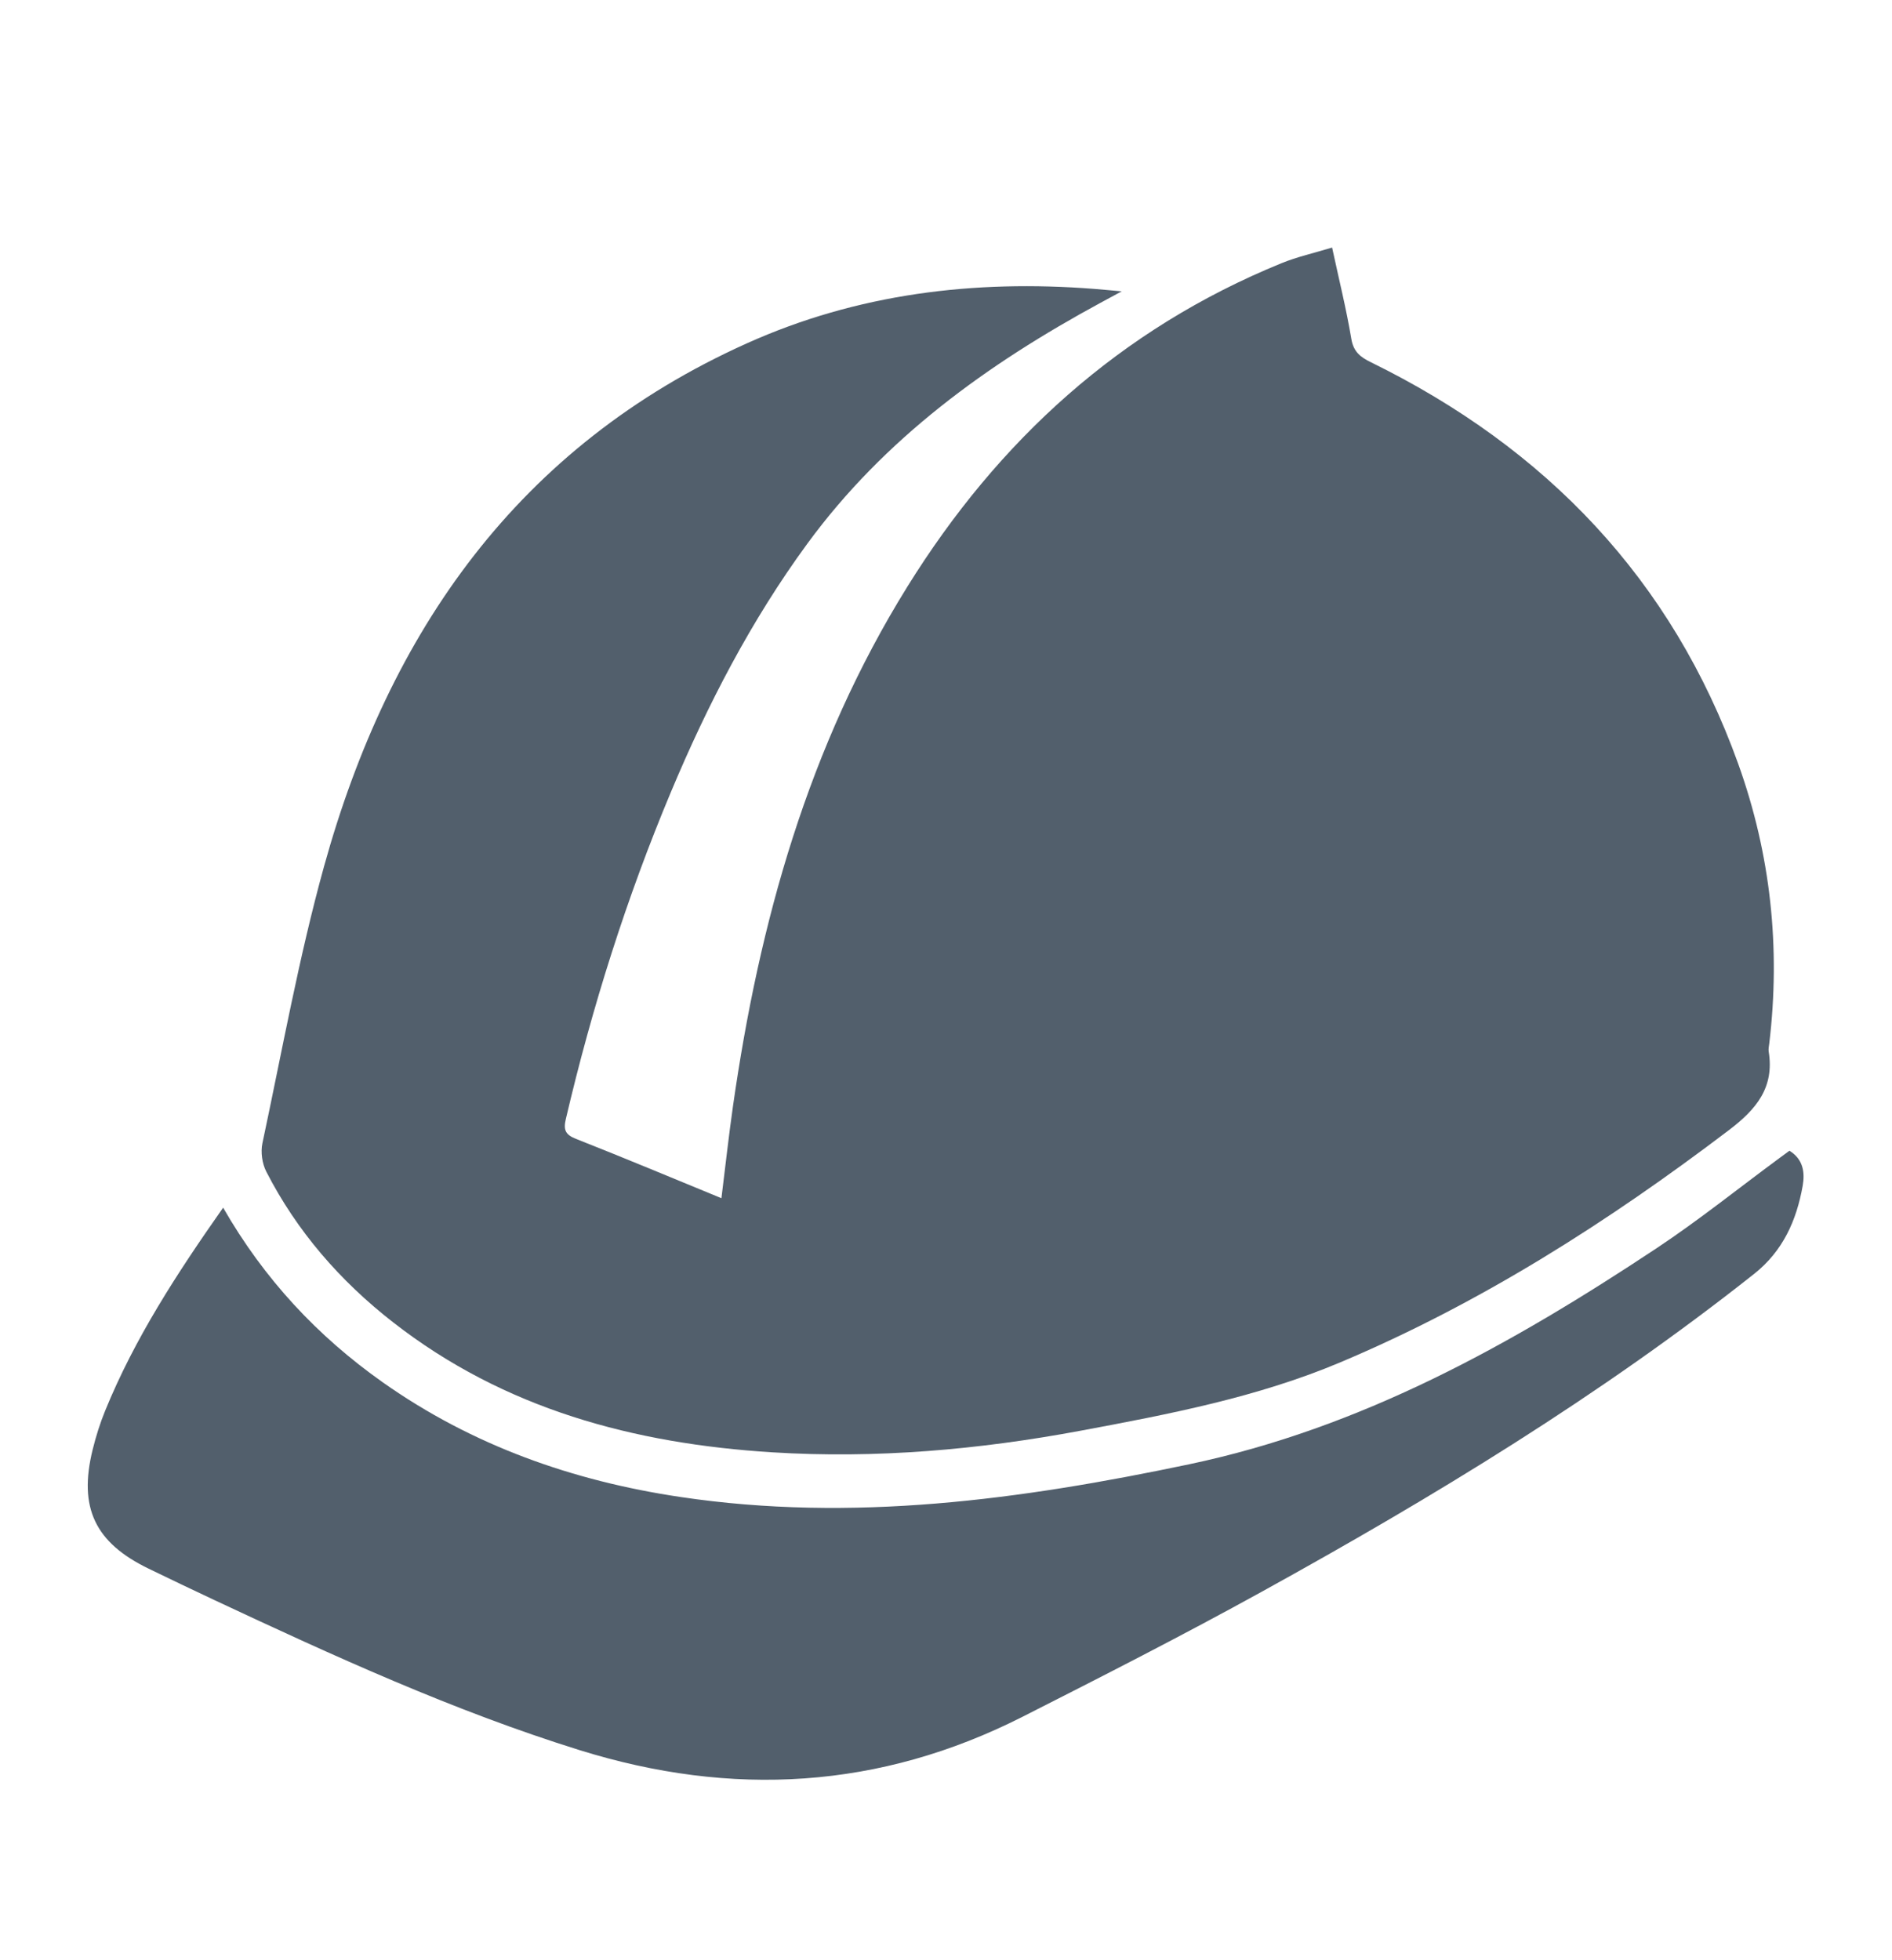
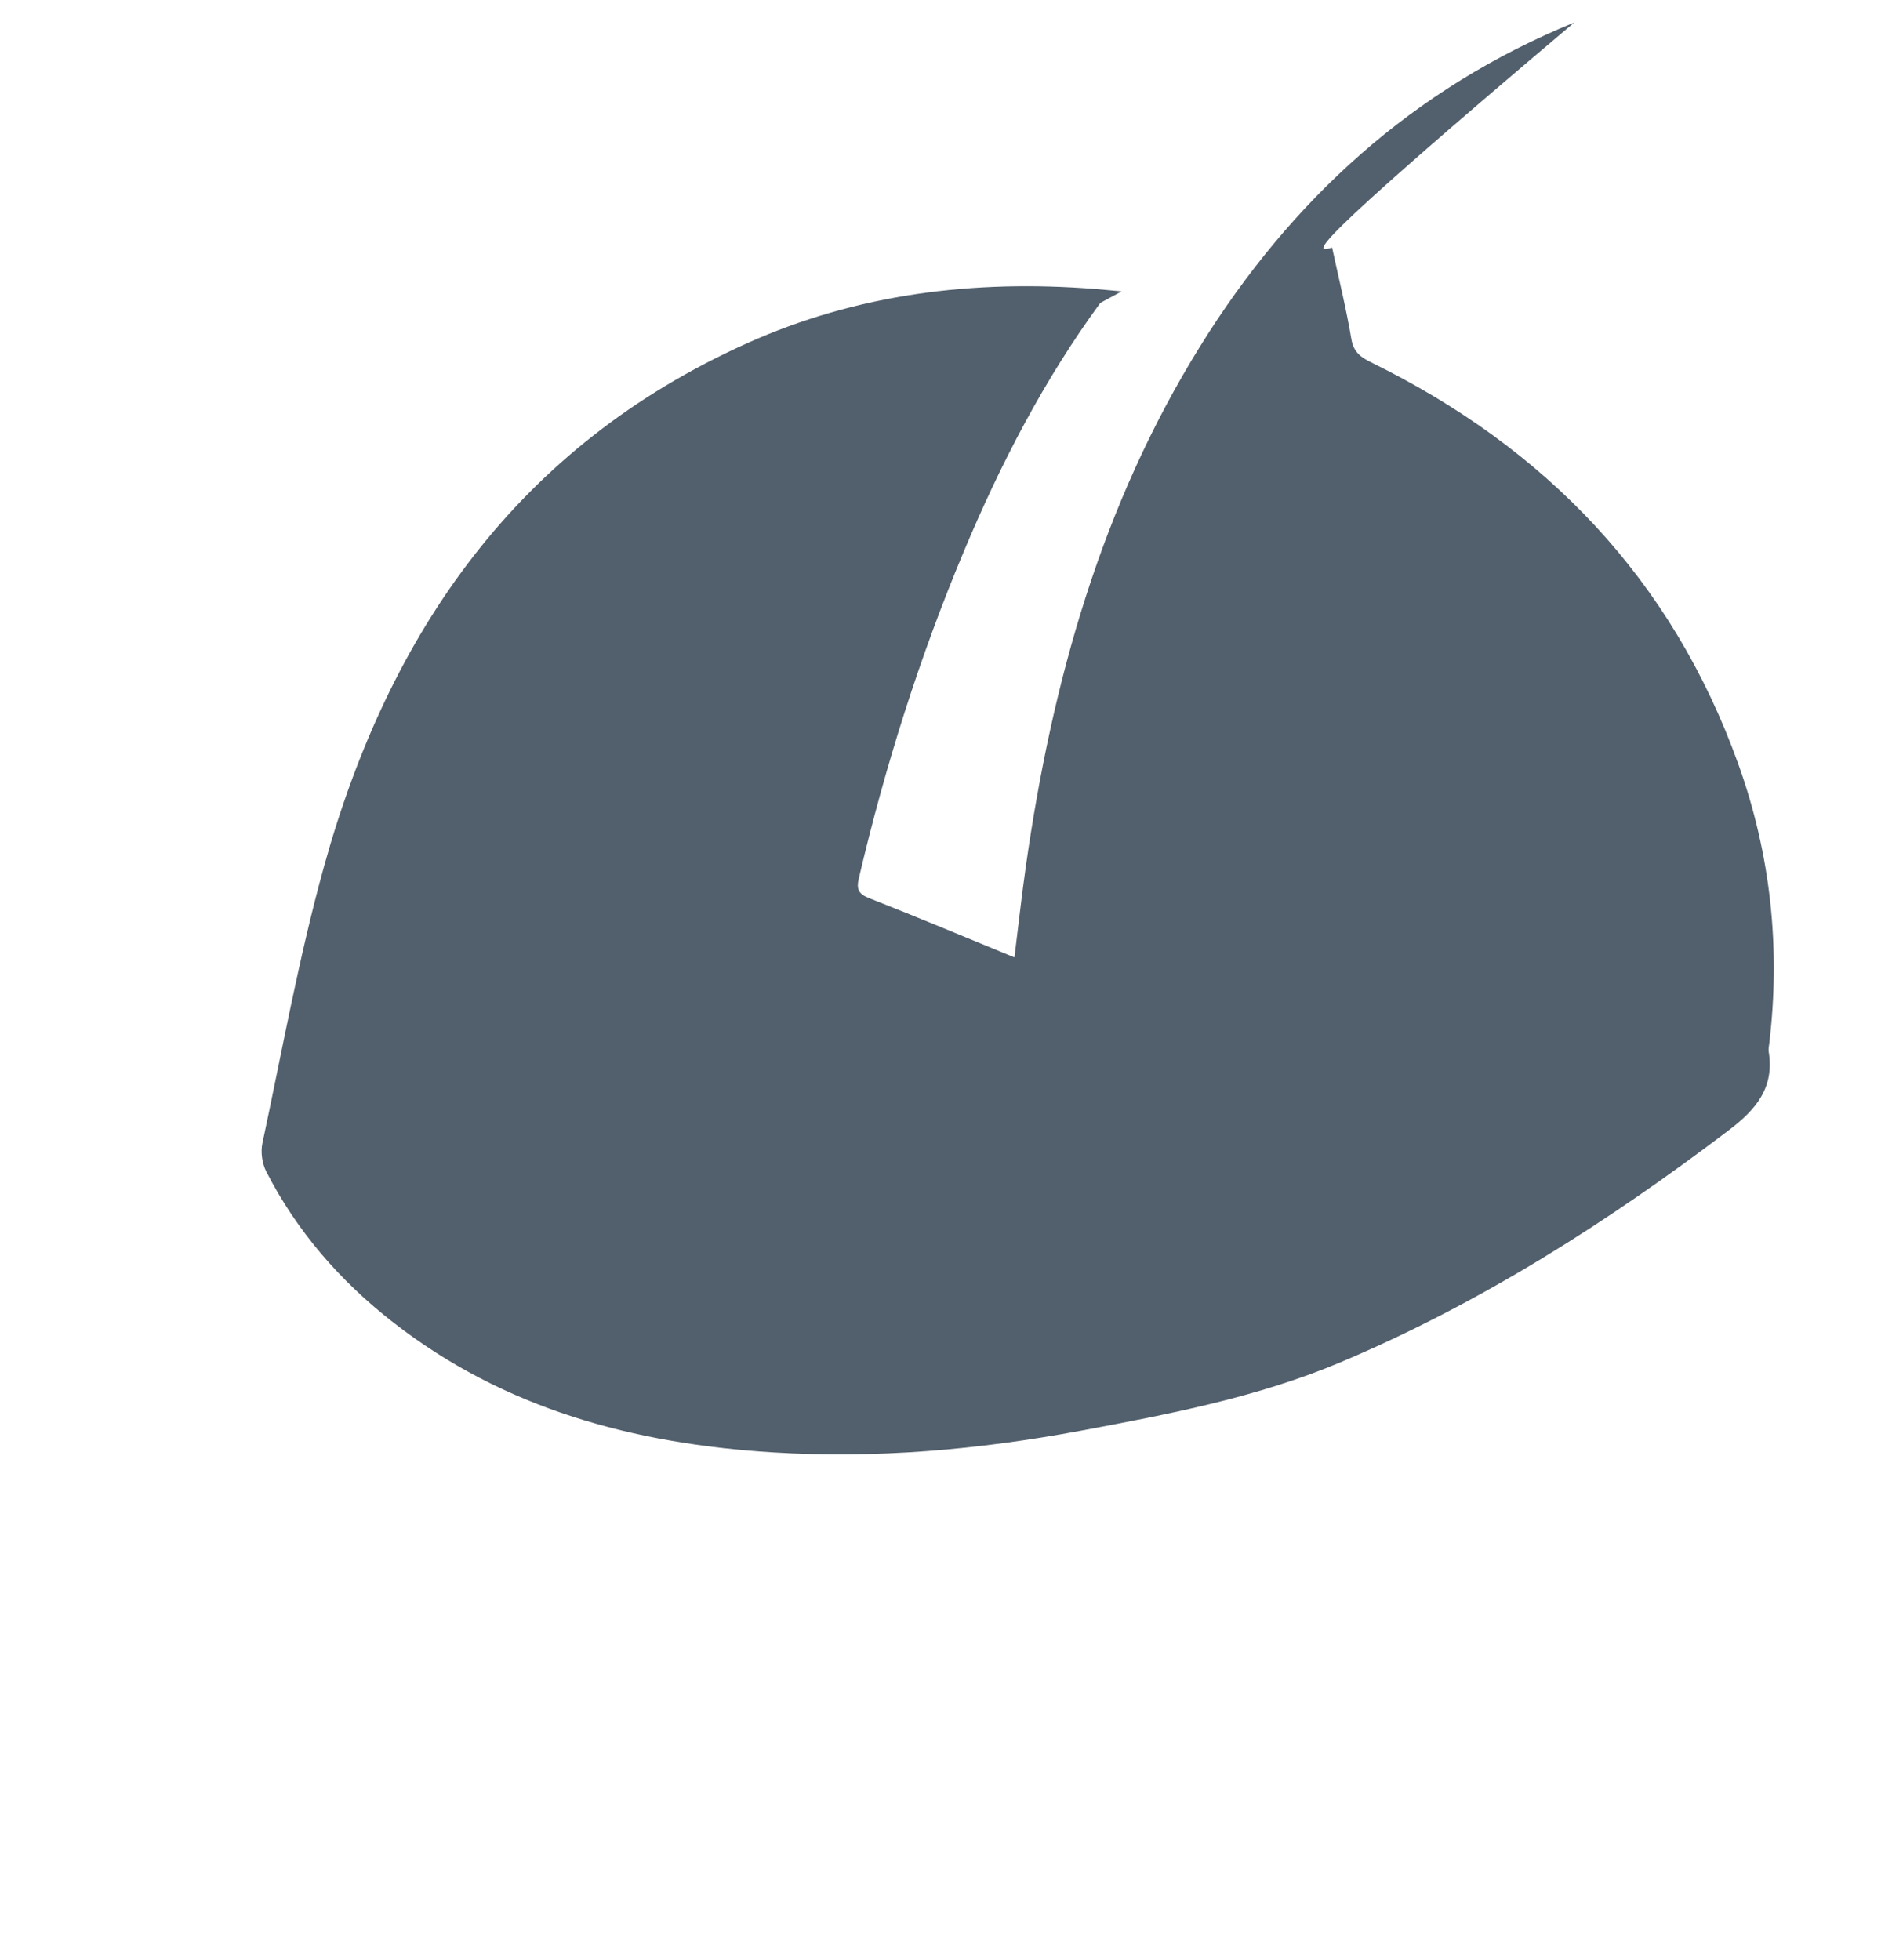
<svg xmlns="http://www.w3.org/2000/svg" version="1.1" id="Layer_1" x="0px" y="0px" width="83px" height="86px" viewBox="0 0 83 86" enable-background="new 0 0 83 86" xml:space="preserve">
  <g>
-     <path fill-rule="evenodd" clip-rule="evenodd" fill="#525F6C" d="M58.438,10.861c0.298,1.387,0.623,2.689,0.844,4.01   c0.097,0.576,0.411,0.804,0.873,1.029c7.668,3.765,13.188,9.513,16.099,17.612c1.425,3.97,1.864,8.075,1.361,12.272   c-0.013,0.115-0.042,0.234-0.025,0.346c0.257,1.58-0.539,2.536-1.746,3.452c-5.306,4.03-10.895,7.591-17.039,10.183   c-3.643,1.537-7.534,2.282-11.411,3.005c-4.467,0.832-8.969,1.229-13.51,0.946c-6.066-0.378-11.76-1.895-16.648-5.711   c-2.316-1.807-4.213-3.985-5.557-6.609c-0.18-0.354-0.25-0.851-0.168-1.237c0.866-4.058,1.598-8.156,2.704-12.149   c2.853-10.297,8.512-18.432,18.544-22.945c4.844-2.18,9.97-2.801,15.24-2.391c0.335,0.026,0.67,0.061,1.209,0.108   c-0.428,0.231-0.683,0.369-0.938,0.507c-4.965,2.693-9.471,5.944-12.854,10.564c-2.467,3.369-4.372,7.051-5.982,10.89   c-1.95,4.648-3.461,9.44-4.611,14.349c-0.111,0.468-0.031,0.686,0.447,0.874c2.109,0.83,4.201,1.707,6.378,2.601   c0.175-1.4,0.319-2.726,0.508-4.046c1.151-8.06,3.306-15.79,7.645-22.776c3.991-6.43,9.343-11.309,16.406-14.193   C56.904,11.265,57.654,11.1,58.438,10.861z" />
-     <path fill-rule="evenodd" clip-rule="evenodd" fill="#525F6C" d="M9.789,52.982c1.798,3.135,4.142,5.643,7.006,7.665   c3.928,2.772,8.333,4.325,13.054,5.028c7.536,1.124,14.921,0.12,22.305-1.432c7.59-1.595,14.167-5.268,20.512-9.477   c1.854-1.231,3.594-2.63,5.387-3.952c0.146-0.107,0.293-0.216,0.448-0.33c0.607,0.376,0.684,0.954,0.581,1.539   c-0.27,1.521-0.868,2.865-2.13,3.864c-6.752,5.348-14.086,9.799-21.608,13.949c-3.449,1.903-6.963,3.695-10.478,5.477   c-6.272,3.182-12.761,3.552-19.455,1.463c-5.529-1.725-10.771-4.127-15.998-6.575c-0.966-0.452-1.927-0.915-2.887-1.379   c-2.357-1.14-3.088-2.672-2.464-5.214c0.144-0.582,0.324-1.162,0.552-1.719C5.909,58.713,7.768,55.859,9.789,52.982z" />
+     <path fill-rule="evenodd" clip-rule="evenodd" fill="#525F6C" d="M58.438,10.861c0.298,1.387,0.623,2.689,0.844,4.01   c0.097,0.576,0.411,0.804,0.873,1.029c7.668,3.765,13.188,9.513,16.099,17.612c1.425,3.97,1.864,8.075,1.361,12.272   c-0.013,0.115-0.042,0.234-0.025,0.346c0.257,1.58-0.539,2.536-1.746,3.452c-5.306,4.03-10.895,7.591-17.039,10.183   c-3.643,1.537-7.534,2.282-11.411,3.005c-4.467,0.832-8.969,1.229-13.51,0.946c-6.066-0.378-11.76-1.895-16.648-5.711   c-2.316-1.807-4.213-3.985-5.557-6.609c-0.18-0.354-0.25-0.851-0.168-1.237c0.866-4.058,1.598-8.156,2.704-12.149   c2.853-10.297,8.512-18.432,18.544-22.945c4.844-2.18,9.97-2.801,15.24-2.391c0.335,0.026,0.67,0.061,1.209,0.108   c-0.428,0.231-0.683,0.369-0.938,0.507c-2.467,3.369-4.372,7.051-5.982,10.89   c-1.95,4.648-3.461,9.44-4.611,14.349c-0.111,0.468-0.031,0.686,0.447,0.874c2.109,0.83,4.201,1.707,6.378,2.601   c0.175-1.4,0.319-2.726,0.508-4.046c1.151-8.06,3.306-15.79,7.645-22.776c3.991-6.43,9.343-11.309,16.406-14.193   C56.904,11.265,57.654,11.1,58.438,10.861z" />
  </g>
</svg>